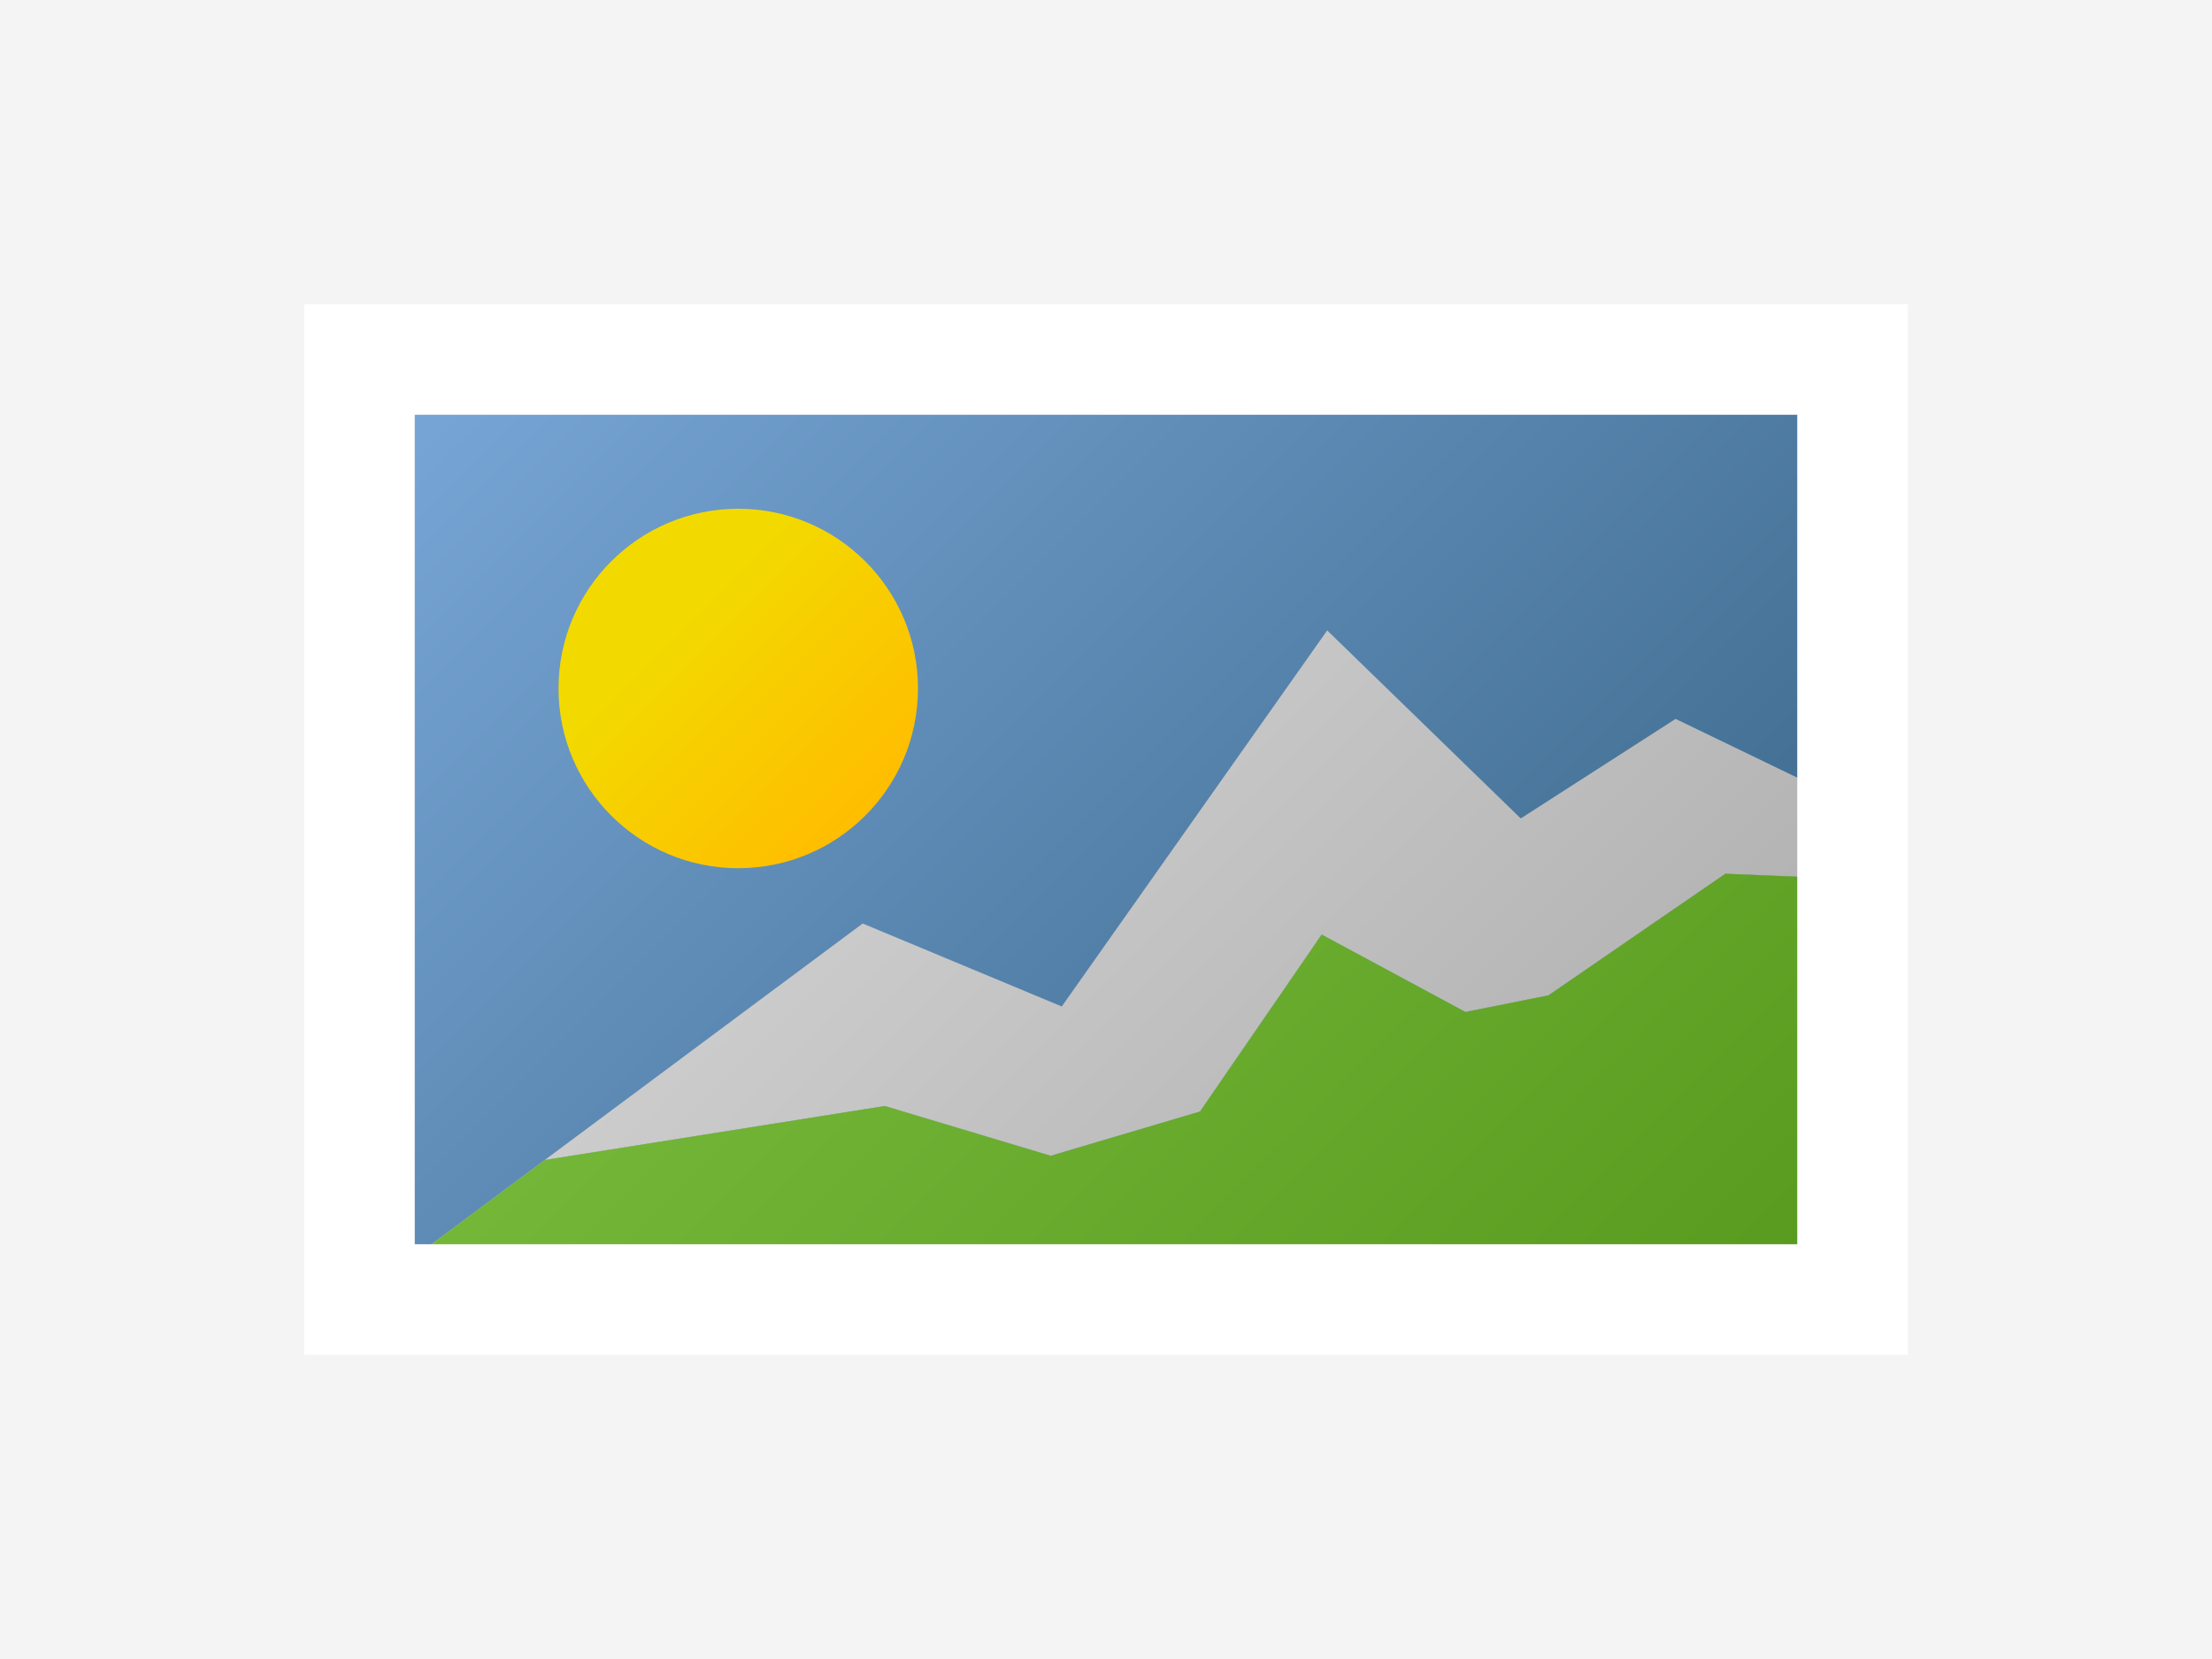
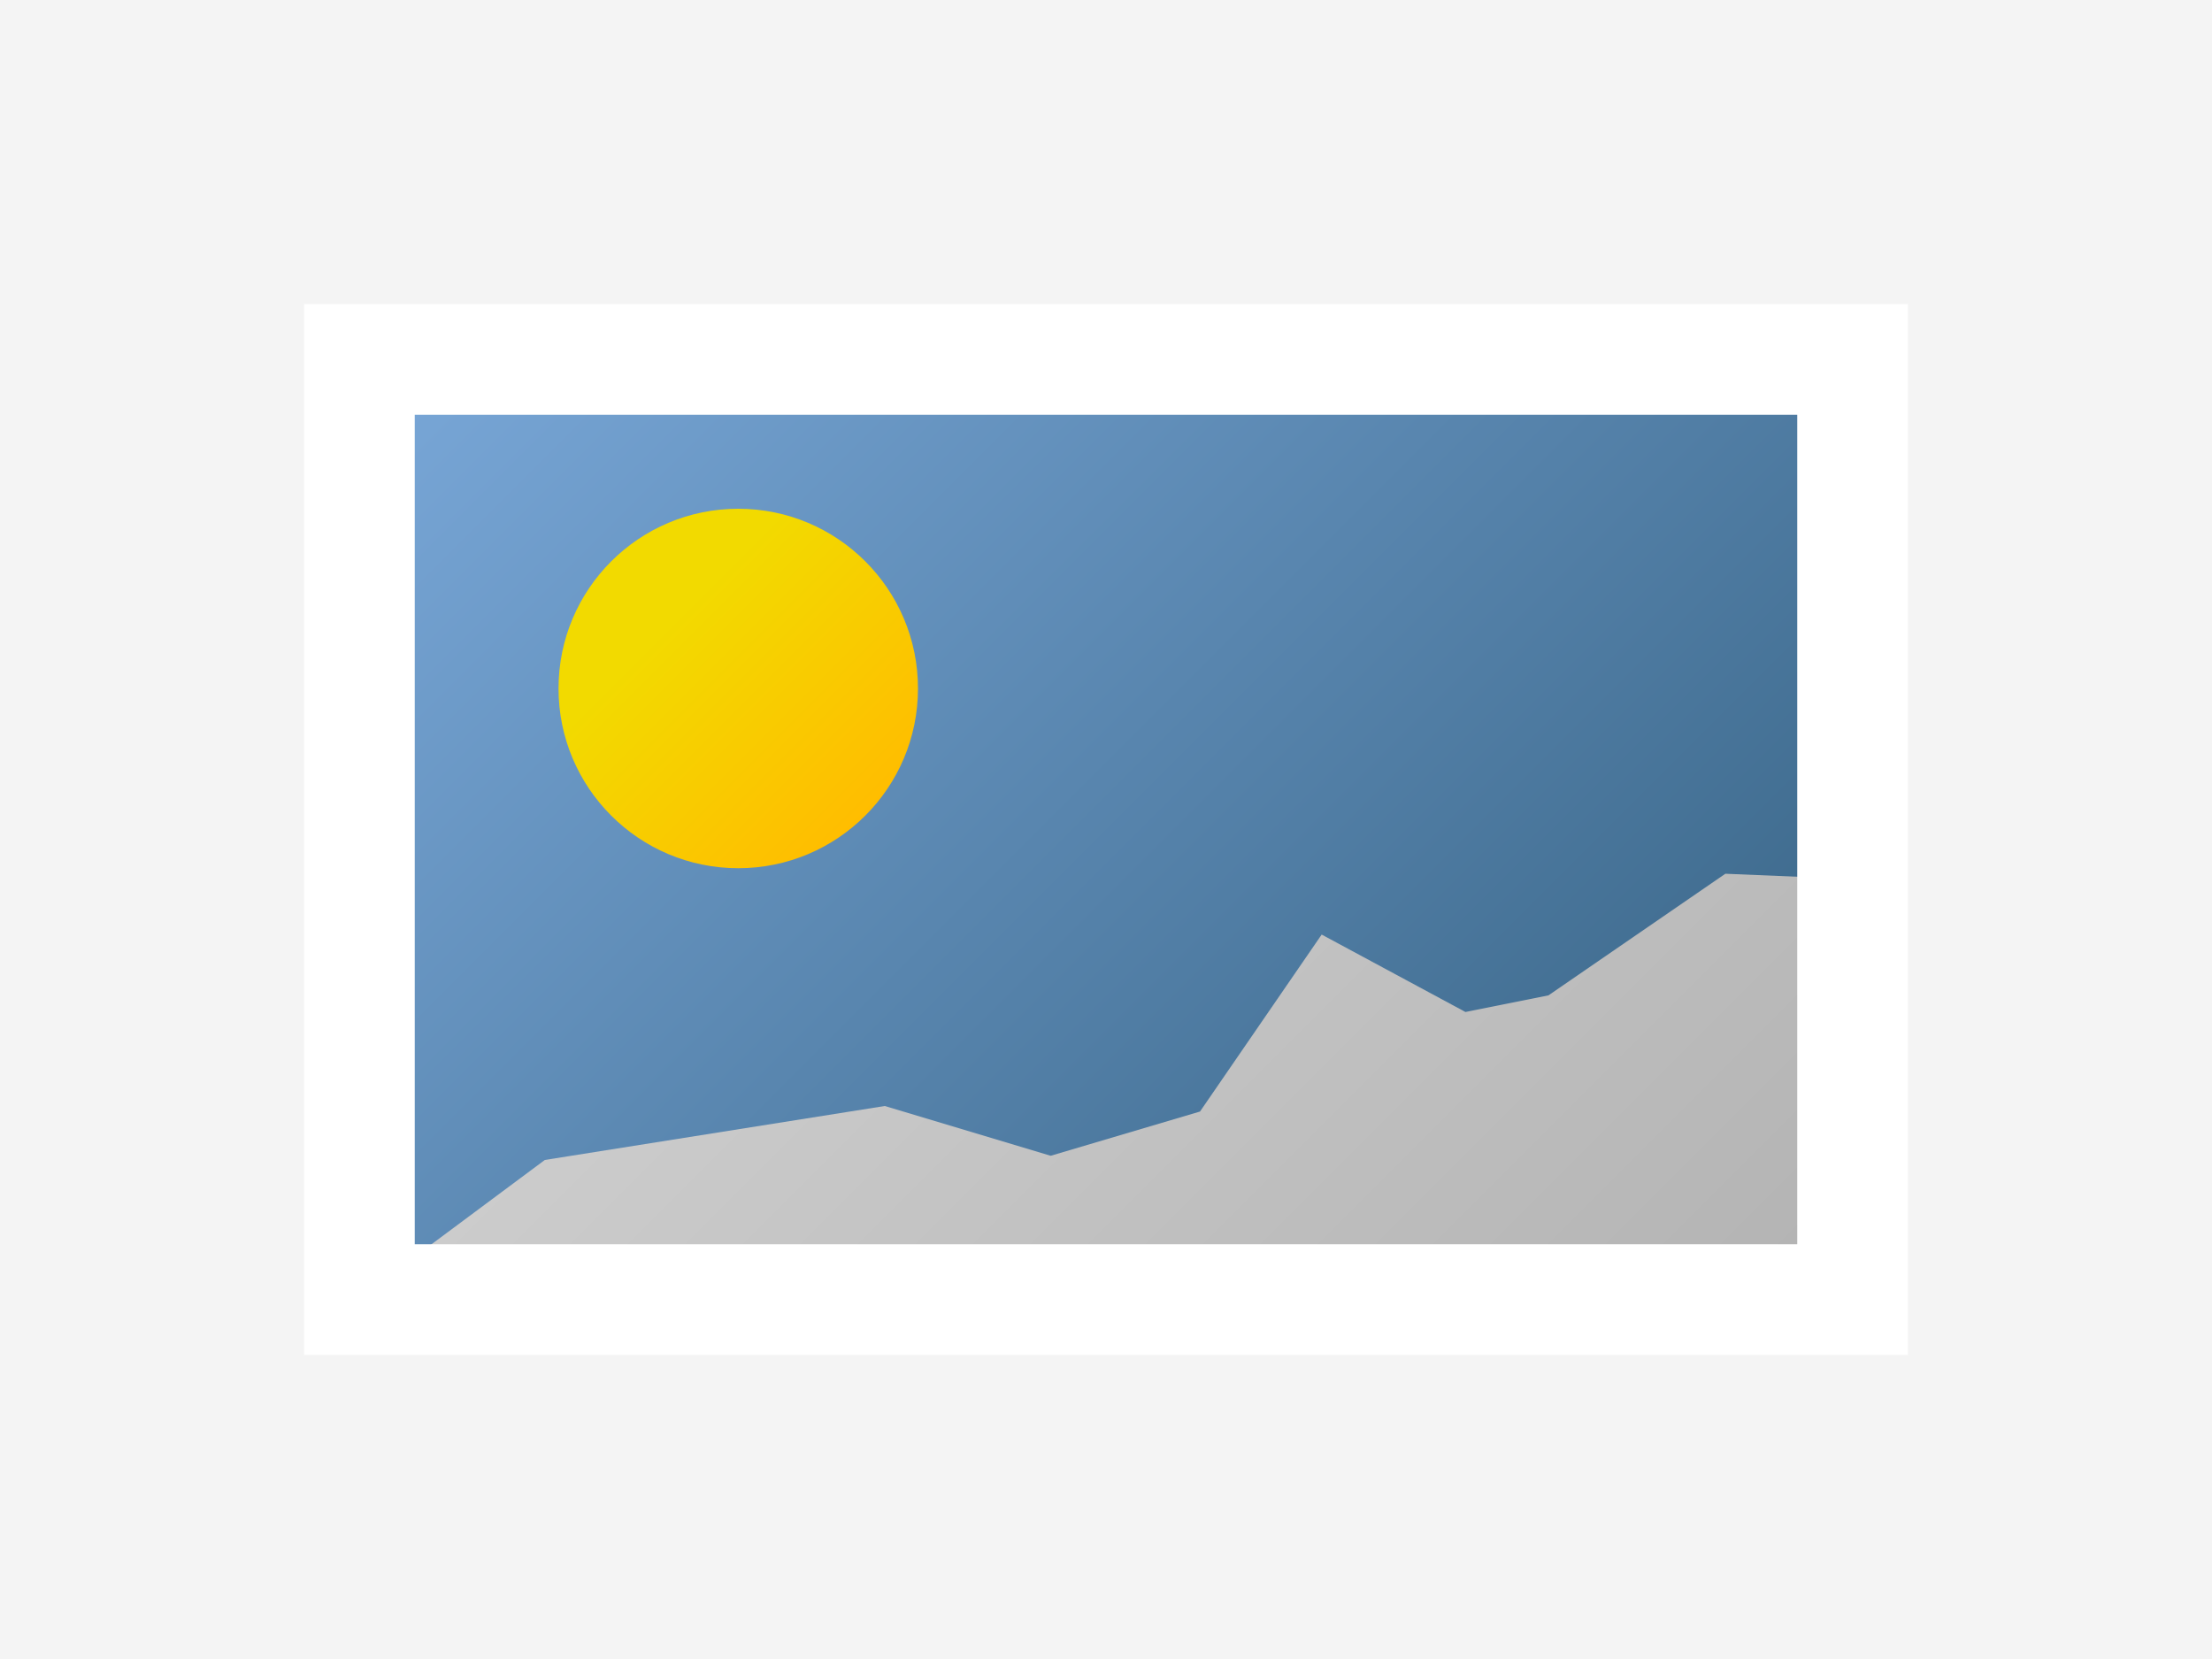
<svg xmlns="http://www.w3.org/2000/svg" width="80" height="60" viewBox="0 0 80 60">
  <path fill="#F4F4F4" d="M0 0h80v60H0z" />
  <linearGradient id="a" gradientUnits="userSpaceOnUse" x1="18.001" y1="8.001" x2="62.001" y2="52.001">
    <stop offset="0" stop-color="#7aa8d9" />
    <stop offset="1" stop-color="#335f7f" />
  </linearGradient>
  <path fill="url(#a)" d="M13 13h54v34H13z" />
  <linearGradient id="b" gradientUnits="userSpaceOnUse" x1="22.105" y1="20.305" x2="31.296" y2="29.496">
    <stop offset=".236" stop-color="#f2da00" />
    <stop offset="1" stop-color="#ffbd00" />
  </linearGradient>
  <circle fill="url(#b)" cx="26.7" cy="24.9" r="6.5" />
  <linearGradient id="c" gradientUnits="userSpaceOnUse" x1="34.667" y1="26.99" x2="52.922" y2="45.245">
    <stop offset="0" stop-color="#CCC" />
    <stop offset="1" stop-color="#b3b3b3" />
  </linearGradient>
-   <path fill="url(#c)" d="M38 41.8l5.4-1.6 4.4-6.4 5.2 2.8 3-.6 6.4-4.4 4 .167V28.8L60.6 26 55 29.6l-7-6.8-9.6 13.6-7.2-3-11.496 8.552L32 40z" />
  <linearGradient id="d" gradientUnits="userSpaceOnUse" x1="31.159" y1="29.242" x2="57.159" y2="55.242">
    <stop offset="0" stop-color="#CCC" />
    <stop offset="1" stop-color="#b3b3b3" />
  </linearGradient>
  <path fill="url(#d)" d="M66.4 46V31.767l-4-.167L56 36l-3 .6-5.2-2.8-4.4 6.4-5.4 1.6-6-1.8-12.296 1.952L14.8 45.6z" />
  <linearGradient id="e" gradientUnits="userSpaceOnUse" x1="30.659" y1="28.742" x2="57.959" y2="56.042">
    <stop offset="0" stop-color="#74b739" />
    <stop offset="1" stop-color="#56991c" />
  </linearGradient>
-   <path fill="url(#e)" d="M66.4 46V31.767l-4-.167L56 36l-3 .6-5.2-2.8-4.4 6.4-5.4 1.6-6-1.8-12.296 1.952L14.8 45.6z" />
  <path fill="#FFF" d="M65 15v30H15V15h50m4-4H11v38h58V11z" />
</svg>